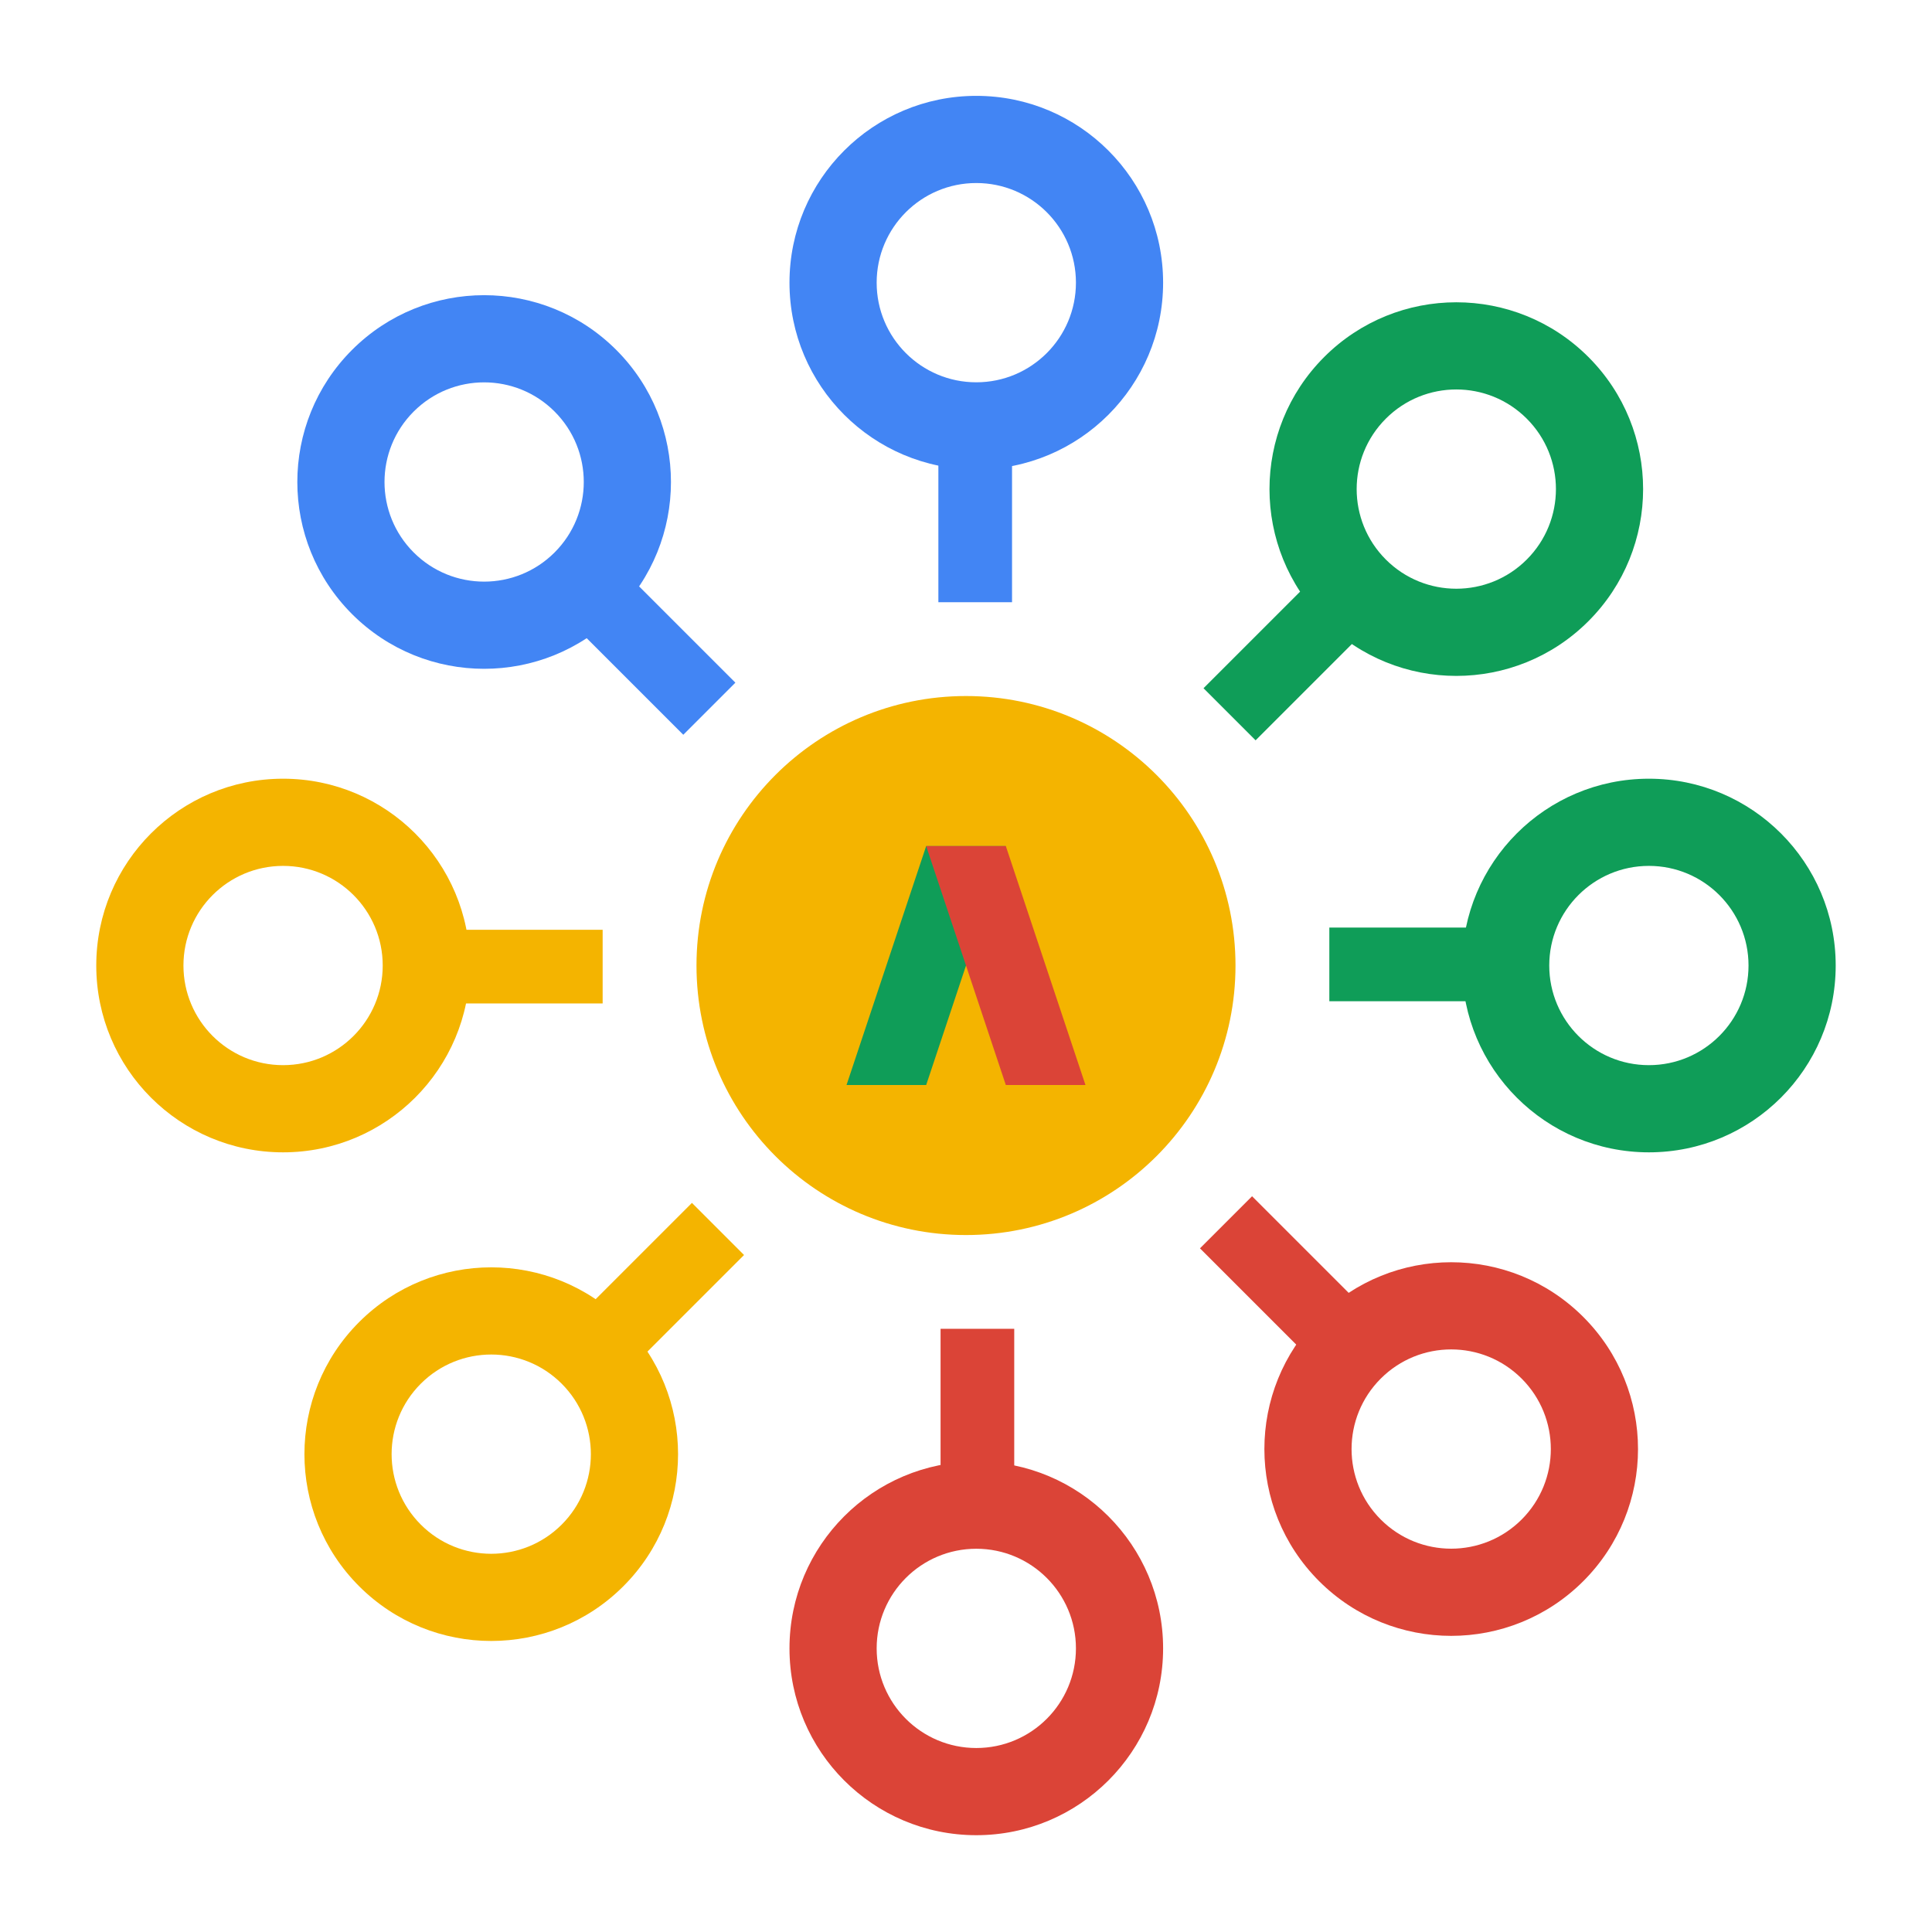
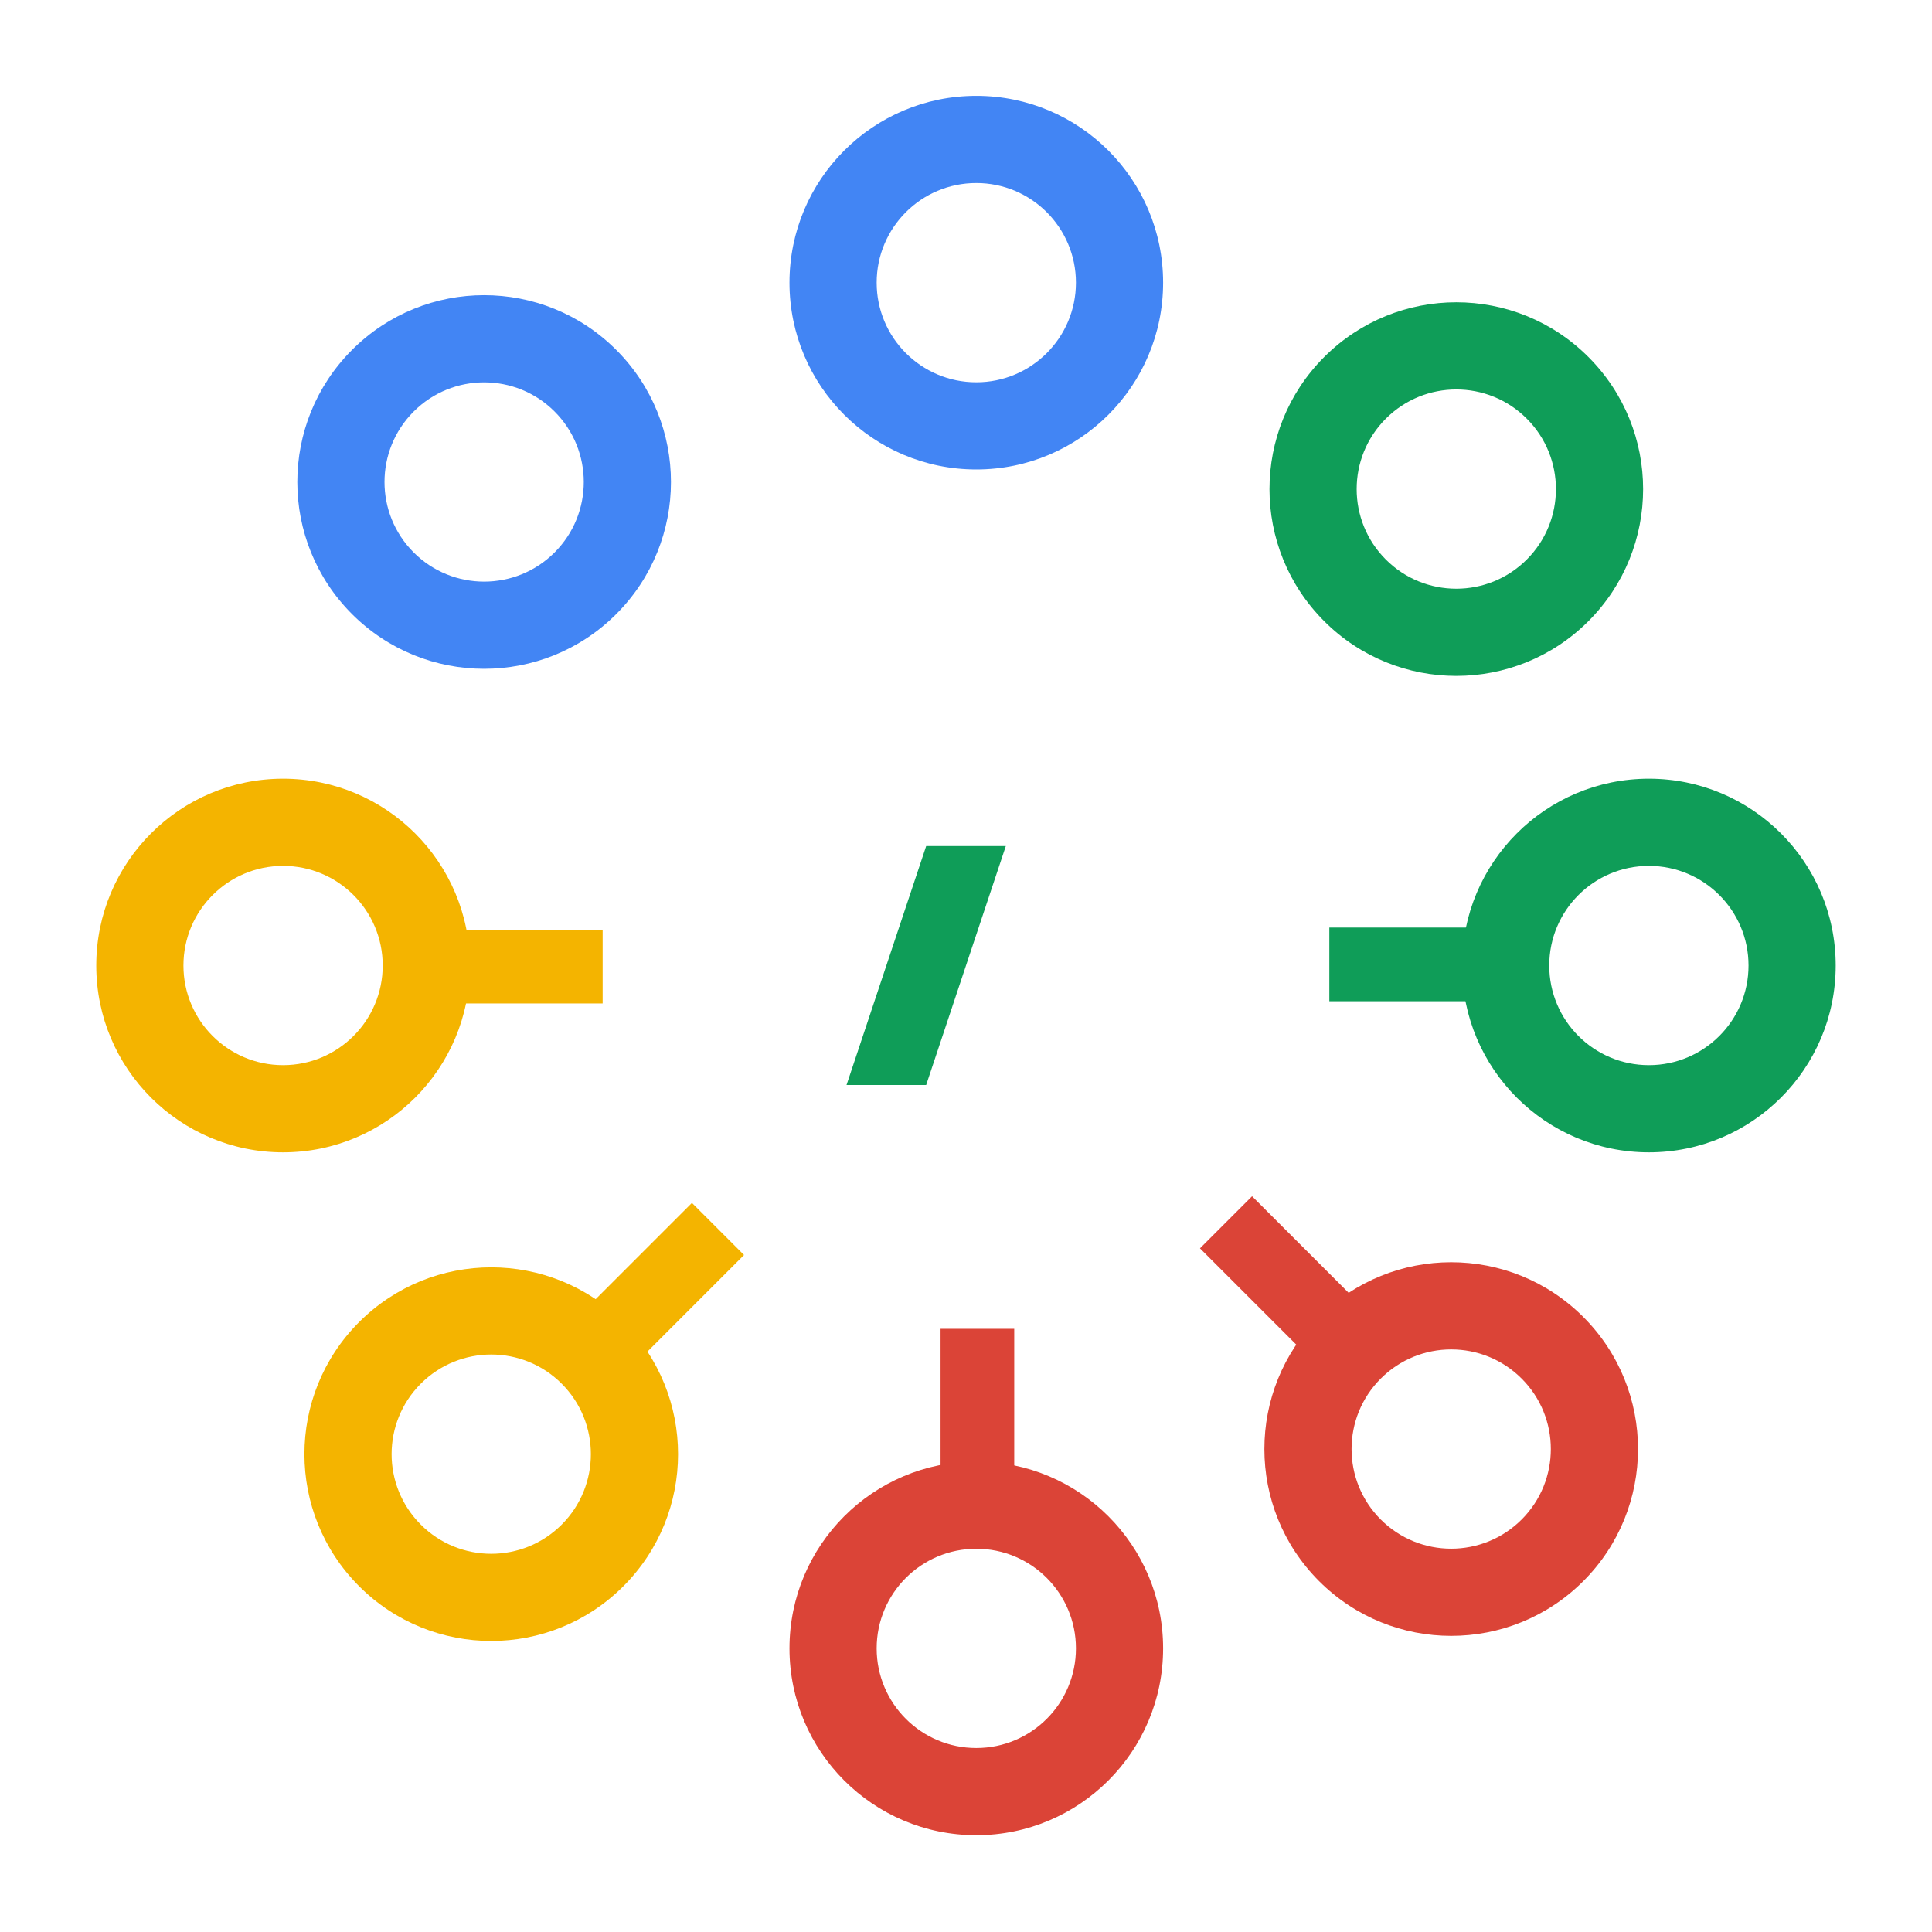
<svg xmlns="http://www.w3.org/2000/svg" width="2800" zoomAndPan="magnify" viewBox="0 0 2100 2100" height="2800" preserveAspectRatio="xMidYMid meet" version="1.0">
  <defs>
    <clipPath id="edcc4f3bad">
      <path d="M 330 1377 L 738 1377 L 738 1784 L 330 1784 Z M 330 1377 " clip-rule="nonzero" />
    </clipPath>
    <clipPath id="dc5c462344">
      <path d="M 246.793 1580.602 L 534.219 1293.172 L 821.648 1580.602 L 534.219 1868.027 Z M 246.793 1580.602 " clip-rule="nonzero" />
    </clipPath>
    <clipPath id="a492ca5d06">
      <path d="M 246.793 1580.602 L 534.219 1293.172 L 821.648 1580.602 L 534.219 1868.027 Z M 246.793 1580.602 " clip-rule="nonzero" />
    </clipPath>
    <clipPath id="efd8fc391c">
      <path d="M 1374 1371 L 1781 1371 L 1781 1779 L 1374 1779 Z M 1374 1371 " clip-rule="nonzero" />
    </clipPath>
    <clipPath id="54c1f5f9da">
      <path d="M 1577.391 1862.223 L 1289.961 1574.793 L 1577.391 1287.367 L 1864.816 1574.793 Z M 1577.391 1862.223 " clip-rule="nonzero" />
    </clipPath>
    <clipPath id="2fc890bb16">
      <path d="M 1577.391 1862.223 L 1289.961 1574.793 L 1577.391 1287.367 L 1864.816 1574.793 Z M 1577.391 1862.223 " clip-rule="nonzero" />
    </clipPath>
    <clipPath id="df59d4c1c8">
      <path d="M 757.055 756.559 L 1342.934 756.559 L 1342.934 1342.441 L 757.055 1342.441 Z M 757.055 756.559 " clip-rule="nonzero" />
    </clipPath>
    <clipPath id="564ceabaeb">
-       <path d="M 1342.934 1049.5 C 1342.934 887.715 1211.781 756.559 1049.992 756.559 C 888.207 756.559 757.055 887.715 757.055 1049.5 C 757.055 1211.285 888.207 1342.441 1049.992 1342.441 C 1211.781 1342.441 1342.934 1211.285 1342.934 1049.5 Z M 1342.934 1049.5 " clip-rule="nonzero" />
-     </clipPath>
+       </clipPath>
    <clipPath id="d91d0ff958">
      <path d="M 1304 1300 L 1498 1300 L 1498 1495 L 1304 1495 Z M 1304 1300 " clip-rule="nonzero" />
    </clipPath>
    <clipPath id="9103f25c08">
      <path d="M 1441.152 1494.121 L 1304.121 1357.09 L 1360.938 1300.273 L 1497.969 1437.301 Z M 1441.152 1494.121 " clip-rule="nonzero" />
    </clipPath>
    <clipPath id="2a8fe2016c">
      <path d="M 1527.086 1580.055 L 775.094 828.062 L 831.91 771.246 L 1583.906 1523.238 Z M 1527.086 1580.055 " clip-rule="nonzero" />
    </clipPath>
    <clipPath id="27fdc87b4b">
      <path d="M 323 320 L 730 320 L 730 727 L 323 727 Z M 323 320 " clip-rule="nonzero" />
    </clipPath>
    <clipPath id="266ec28353">
      <path d="M 526.242 236.738 L 813.668 524.168 L 526.242 811.598 L 238.812 524.168 Z M 526.242 236.738 " clip-rule="nonzero" />
    </clipPath>
    <clipPath id="cd16ff7a9d">
      <path d="M 526.242 236.738 L 813.668 524.168 L 526.242 811.598 L 238.812 524.168 Z M 526.242 236.738 " clip-rule="nonzero" />
    </clipPath>
    <clipPath id="6e28826a57">
      <path d="M 605 604 L 800 604 L 800 799 L 605 799 Z M 605 604 " clip-rule="nonzero" />
    </clipPath>
    <clipPath id="4f4dd4a580">
      <path d="M 662.492 604.812 L 799.52 741.84 L 742.703 798.66 L 605.672 661.629 Z M 662.492 604.812 " clip-rule="nonzero" />
    </clipPath>
    <clipPath id="ded725f1c6">
-       <path d="M 576.555 518.875 L 1328.547 1270.867 L 1271.73 1327.688 L 519.738 575.691 Z M 576.555 518.875 " clip-rule="nonzero" />
-     </clipPath>
+       </clipPath>
    <clipPath id="2ed05e3cf0">
      <path d="M 614 1307 L 809 1307 L 809 1502 L 614 1502 Z M 614 1307 " clip-rule="nonzero" />
    </clipPath>
    <clipPath id="16c0fd33e5">
      <path d="M 614.887 1444.34 L 751.914 1307.309 L 808.734 1364.129 L 671.703 1501.156 Z M 614.887 1444.34 " clip-rule="nonzero" />
    </clipPath>
    <clipPath id="cf4ccf16e3">
      <path d="M 528.949 1530.277 L 1280.941 778.285 L 1337.758 835.102 L 585.766 1587.094 Z M 528.949 1530.277 " clip-rule="nonzero" />
    </clipPath>
    <clipPath id="660e296ac4">
      <path d="M 1379 328 L 1786 328 L 1786 735 L 1379 735 Z M 1379 328 " clip-rule="nonzero" />
    </clipPath>
    <clipPath id="3469dc2e0b">
      <path d="M 1870.102 531.625 L 1582.672 819.055 L 1295.246 531.625 L 1582.672 244.195 Z M 1870.102 531.625 " clip-rule="nonzero" />
    </clipPath>
    <clipPath id="8df1298eef">
      <path d="M 1870.102 531.625 L 1582.672 819.055 L 1295.246 531.625 L 1582.672 244.195 Z M 1870.102 531.625 " clip-rule="nonzero" />
    </clipPath>
    <clipPath id="7d050d76a2">
      <path d="M 1308 611 L 1503 611 L 1503 805 L 1308 805 Z M 1308 611 " clip-rule="nonzero" />
    </clipPath>
    <clipPath id="1de8797745">
-       <path d="M 1502.02 667.855 L 1364.988 804.883 L 1308.172 748.066 L 1445.203 611.035 Z M 1502.02 667.855 " clip-rule="nonzero" />
-     </clipPath>
+       </clipPath>
    <clipPath id="b977cd489d">
      <path d="M 1587.957 581.918 L 835.961 1333.91 L 779.145 1277.094 L 1531.137 525.102 Z M 1587.957 581.918 " clip-rule="nonzero" />
    </clipPath>
    <clipPath id="6f0bb73fc1">
      <path d="M 858 104.188 L 1264.25 104.188 L 1264.25 510.672 L 858 510.672 Z M 858 104.188 " clip-rule="nonzero" />
    </clipPath>
    <clipPath id="7f84c10557">
      <path d="M 1019.969 460.789 L 1100.32 460.789 L 1100.32 654.578 L 1019.969 654.578 Z M 1019.969 460.789 " clip-rule="nonzero" />
    </clipPath>
    <clipPath id="95d50e48c4">
      <path d="M 858.137 1588.293 L 1264.621 1588.293 L 1264.621 1994.777 L 858.137 1994.777 Z M 858.137 1588.293 " clip-rule="nonzero" />
    </clipPath>
    <clipPath id="a45c626d9f">
      <path d="M 1022.078 1444.355 L 1102.43 1444.355 L 1102.43 1638.145 L 1022.078 1638.145 Z M 1022.078 1444.355 " clip-rule="nonzero" />
    </clipPath>
    <clipPath id="1b58bfde0e">
      <path d="M 1589 846.055 L 1995.324 846.055 L 1995.324 1252.539 L 1589 1252.539 Z M 1589 846.055 " clip-rule="nonzero" />
    </clipPath>
    <clipPath id="7607a243db">
      <path d="M 1444.926 1008.234 L 1638.715 1008.234 L 1638.715 1088.586 L 1444.926 1088.586 Z M 1444.926 1008.234 " clip-rule="nonzero" />
    </clipPath>
    <clipPath id="2117a91ba0">
      <path d="M 104.637 846.422 L 511 846.422 L 511 1252.91 L 104.637 1252.91 Z M 104.637 846.422 " clip-rule="nonzero" />
    </clipPath>
    <clipPath id="873726f35f">
      <path d="M 461.262 1010.348 L 655.051 1010.348 L 655.051 1090.699 L 461.262 1090.699 Z M 461.262 1010.348 " clip-rule="nonzero" />
    </clipPath>
    <clipPath id="458a8dc6e3">
      <path d="M 920.145 919.645 L 1093.285 919.645 L 1093.285 1179.355 L 920.145 1179.355 Z M 920.145 919.645 " clip-rule="nonzero" />
    </clipPath>
    <clipPath id="0b7216b878">
      <path d="M 1006.715 919.645 L 1093.285 919.645 L 1006.715 1179.355 L 920.145 1179.355 Z M 1006.715 919.645 " clip-rule="nonzero" />
    </clipPath>
    <clipPath id="18cd353521">
      <path d="M 1006.715 919.645 L 1179.855 919.645 L 1179.855 1179.355 L 1006.715 1179.355 Z M 1006.715 919.645 " clip-rule="nonzero" />
    </clipPath>
    <clipPath id="41f984e3fa">
-       <path d="M 1093.285 919.645 L 1006.715 919.645 L 1093.285 1179.355 L 1179.855 1179.355 Z M 1093.285 919.645 " clip-rule="nonzero" />
-     </clipPath>
+       </clipPath>
  </defs>
  <g clip-path="url(#edcc4f3bad)">
    <g clip-path="url(#dc5c462344)">
      <g clip-path="url(#a492ca5d06)">
        <path fill="#f4b400" d="M 677.543 1724.184 C 756.844 1644.883 756.844 1516.316 677.543 1437.016 C 598.242 1357.719 469.676 1357.719 390.375 1437.016 C 311.078 1516.316 311.078 1644.887 390.375 1724.184 C 469.676 1803.484 598.242 1803.484 677.543 1724.184 Z M 457.383 1657.18 C 415.09 1614.887 415.09 1546.316 457.383 1504.023 C 499.676 1461.73 568.242 1461.73 610.535 1504.023 C 652.828 1546.316 652.828 1614.887 610.535 1657.18 C 568.242 1699.473 499.676 1699.473 457.383 1657.18 Z M 457.383 1657.18 " fill-opacity="1" fill-rule="evenodd" />
      </g>
    </g>
  </g>
  <g clip-path="url(#efd8fc391c)">
    <g clip-path="url(#54c1f5f9da)">
      <g clip-path="url(#2fc890bb16)">
        <path fill="#db4437" d="M 1720.973 1431.473 C 1641.676 1352.172 1513.105 1352.172 1433.805 1431.473 C 1354.508 1510.77 1354.508 1639.34 1433.805 1718.641 C 1513.105 1797.938 1641.676 1797.938 1720.973 1718.641 C 1800.273 1639.34 1800.273 1510.77 1720.973 1431.473 Z M 1653.969 1651.633 C 1611.676 1693.926 1543.105 1693.926 1500.812 1651.633 C 1458.52 1609.34 1458.52 1540.77 1500.812 1498.477 C 1543.105 1456.184 1611.676 1456.184 1653.969 1498.477 C 1696.262 1540.77 1696.262 1609.34 1653.969 1651.633 Z M 1653.969 1651.633 " fill-opacity="1" fill-rule="evenodd" />
      </g>
    </g>
  </g>
  <g clip-path="url(#df59d4c1c8)">
    <g clip-path="url(#564ceabaeb)">
      <path fill="#f4b400" d="M 1342.934 756.559 L 1342.934 1342.441 L 757.055 1342.441 L 757.055 756.559 Z M 1342.934 756.559 " fill-opacity="1" fill-rule="nonzero" />
    </g>
  </g>
  <g clip-path="url(#d91d0ff958)">
    <g clip-path="url(#9103f25c08)">
      <g clip-path="url(#2a8fe2016c)">
        <path fill="#db4437" d="M 1527.281 1579.863 L 775.34 827.922 L 833.18 770.082 L 1585.121 1522.023 Z M 1527.281 1579.863 " fill-opacity="1" fill-rule="nonzero" />
      </g>
    </g>
  </g>
  <g clip-path="url(#27fdc87b4b)">
    <g clip-path="url(#266ec28353)">
      <g clip-path="url(#cd16ff7a9d)">
        <path fill="#4285f4" d="M 382.656 667.492 C 461.957 746.789 590.523 746.789 669.824 667.492 C 749.125 588.191 749.125 459.621 669.824 380.324 C 590.523 301.023 461.957 301.023 382.656 380.324 C 303.359 459.621 303.359 588.191 382.656 667.492 Z M 449.664 447.328 C 491.957 405.035 560.523 405.035 602.82 447.328 C 645.113 489.621 645.113 558.191 602.82 600.484 C 560.523 642.777 491.957 642.777 449.664 600.484 C 407.371 558.191 407.371 489.621 449.664 447.328 Z M 449.664 447.328 " fill-opacity="1" fill-rule="evenodd" />
      </g>
    </g>
  </g>
  <g clip-path="url(#6e28826a57)">
    <g clip-path="url(#4f4dd4a580)">
      <g clip-path="url(#ded725f1c6)">
        <path fill="#4285f4" d="M 576.363 519.07 L 1328.301 1271.008 L 1270.461 1328.852 L 518.52 576.91 Z M 576.363 519.07 " fill-opacity="1" fill-rule="nonzero" />
      </g>
    </g>
  </g>
  <g clip-path="url(#2ed05e3cf0)">
    <g clip-path="url(#16c0fd33e5)">
      <g clip-path="url(#cf4ccf16e3)">
        <path fill="#f4b400" d="M 529.141 1530.469 L 1281.082 778.527 L 1338.926 836.371 L 586.984 1588.312 Z M 529.141 1530.469 " fill-opacity="1" fill-rule="nonzero" />
      </g>
    </g>
  </g>
  <g clip-path="url(#660e296ac4)">
    <g clip-path="url(#3469dc2e0b)">
      <g clip-path="url(#8df1298eef)">
        <path fill="#0f9d58" d="M 1439.352 388.043 C 1360.051 467.34 1360.051 595.91 1439.352 675.207 C 1518.648 754.508 1647.219 754.508 1726.52 675.207 C 1805.816 595.91 1805.816 467.34 1726.52 388.043 C 1647.219 308.742 1518.648 308.742 1439.352 388.043 Z M 1659.512 455.047 C 1701.805 497.34 1701.805 565.91 1659.512 608.203 C 1617.219 650.496 1548.648 650.496 1506.355 608.203 C 1464.062 565.91 1464.062 497.34 1506.355 455.047 C 1548.648 412.754 1617.219 412.754 1659.512 455.047 Z M 1659.512 455.047 " fill-opacity="1" fill-rule="evenodd" />
      </g>
    </g>
  </g>
  <g clip-path="url(#7d050d76a2)">
    <g clip-path="url(#1de8797745)">
      <g clip-path="url(#b977cd489d)">
        <path fill="#0f9d58" d="M 1587.762 581.727 L 835.82 1333.664 L 777.98 1275.824 L 1529.922 523.883 Z M 1587.762 581.727 " fill-opacity="1" fill-rule="nonzero" />
      </g>
    </g>
  </g>
  <g clip-path="url(#6f0bb73fc1)">
    <path fill="#4285f4" d="M 858.137 307.246 C 858.137 419.391 949.047 510.301 1061.191 510.301 C 1173.34 510.301 1264.25 419.391 1264.25 307.246 C 1264.25 195.098 1173.34 104.188 1061.191 104.188 C 949.047 104.188 858.137 195.098 858.137 307.246 Z M 1061.191 198.945 C 1121.004 198.945 1169.492 247.434 1169.492 307.246 C 1169.492 367.055 1121.004 415.543 1061.191 415.543 C 1001.383 415.543 952.895 367.055 952.895 307.246 C 952.895 247.434 1001.383 198.945 1061.191 198.945 Z M 1061.191 198.945 " fill-opacity="1" fill-rule="evenodd" />
  </g>
  <g clip-path="url(#7f84c10557)">
-     <path fill="#4285f4" d="M 1100.047 339.254 L 1100.047 1402.66 L 1018.246 1402.66 L 1018.246 339.254 Z M 1100.047 339.254 " fill-opacity="1" fill-rule="nonzero" />
-   </g>
+     </g>
  <g clip-path="url(#95d50e48c4)">
    <path fill="#db4437" d="M 1264.25 1791.719 C 1264.25 1679.57 1173.34 1588.66 1061.191 1588.66 C 949.047 1588.66 858.137 1679.57 858.137 1791.719 C 858.137 1903.863 949.047 1994.777 1061.191 1994.777 C 1173.34 1994.777 1264.25 1903.863 1264.25 1791.719 Z M 1061.191 1900.016 C 1001.383 1900.016 952.895 1851.531 952.895 1791.719 C 952.895 1731.906 1001.383 1683.422 1061.191 1683.422 C 1121.004 1683.422 1169.492 1731.906 1169.492 1791.719 C 1169.492 1851.531 1121.004 1900.016 1061.191 1900.016 Z M 1061.191 1900.016 " fill-opacity="1" fill-rule="evenodd" />
  </g>
  <g clip-path="url(#a45c626d9f)">
    <path fill="#db4437" d="M 1022.352 1759.676 L 1022.352 696.273 L 1104.152 696.273 L 1104.152 1759.676 Z M 1022.352 1759.676 " fill-opacity="1" fill-rule="nonzero" />
  </g>
  <g clip-path="url(#1b58bfde0e)">
    <path fill="#0f9d58" d="M 1792.266 846.422 C 1680.121 846.422 1589.211 937.336 1589.211 1049.48 C 1589.211 1161.629 1680.121 1252.539 1792.266 1252.539 C 1904.414 1252.539 1995.324 1161.629 1995.324 1049.48 C 1995.324 937.336 1904.414 846.422 1792.266 846.422 Z M 1900.566 1049.48 C 1900.566 1109.293 1852.078 1157.777 1792.266 1157.777 C 1732.457 1157.777 1683.969 1109.293 1683.969 1049.48 C 1683.969 989.668 1732.457 941.184 1792.266 941.184 C 1852.078 941.184 1900.566 989.668 1900.566 1049.48 Z M 1900.566 1049.48 " fill-opacity="1" fill-rule="evenodd" />
  </g>
  <g clip-path="url(#7607a243db)">
    <path fill="#0f9d58" d="M 1760.246 1088.312 L 696.844 1088.312 L 696.844 1006.512 L 1760.246 1006.512 Z M 1760.246 1088.312 " fill-opacity="1" fill-rule="nonzero" />
  </g>
  <g clip-path="url(#2117a91ba0)">
    <path fill="#f4b400" d="M 307.695 1252.539 C 419.84 1252.539 510.754 1161.629 510.754 1049.48 C 510.754 937.336 419.84 846.422 307.695 846.422 C 195.551 846.422 104.637 937.336 104.637 1049.48 C 104.637 1161.629 195.551 1252.539 307.695 1252.539 Z M 199.398 1049.48 C 199.398 989.668 247.883 941.184 307.695 941.184 C 367.508 941.184 415.992 989.668 415.992 1049.48 C 415.992 1109.293 367.508 1157.777 307.695 1157.777 C 247.883 1157.777 199.398 1109.293 199.398 1049.48 Z M 199.398 1049.48 " fill-opacity="1" fill-rule="evenodd" />
  </g>
  <g clip-path="url(#873726f35f)">
    <path fill="#f4b400" d="M 339.727 1010.617 L 1403.133 1010.617 L 1403.133 1092.418 L 339.727 1092.418 Z M 339.727 1010.617 " fill-opacity="1" fill-rule="nonzero" />
  </g>
  <g clip-path="url(#458a8dc6e3)">
    <g clip-path="url(#0b7216b878)">
      <path fill="#0f9d58" d="M 920.145 919.645 L 1093.285 919.645 L 1093.285 1179.355 L 920.145 1179.355 Z M 920.145 919.645 " fill-opacity="1" fill-rule="nonzero" />
    </g>
  </g>
  <g clip-path="url(#18cd353521)">
    <g clip-path="url(#41f984e3fa)">
      <path fill="#db4437" d="M 1006.715 919.645 L 1179.855 919.645 L 1179.855 1179.355 L 1006.715 1179.355 Z M 1006.715 919.645 " fill-opacity="1" fill-rule="nonzero" />
    </g>
  </g>
</svg>